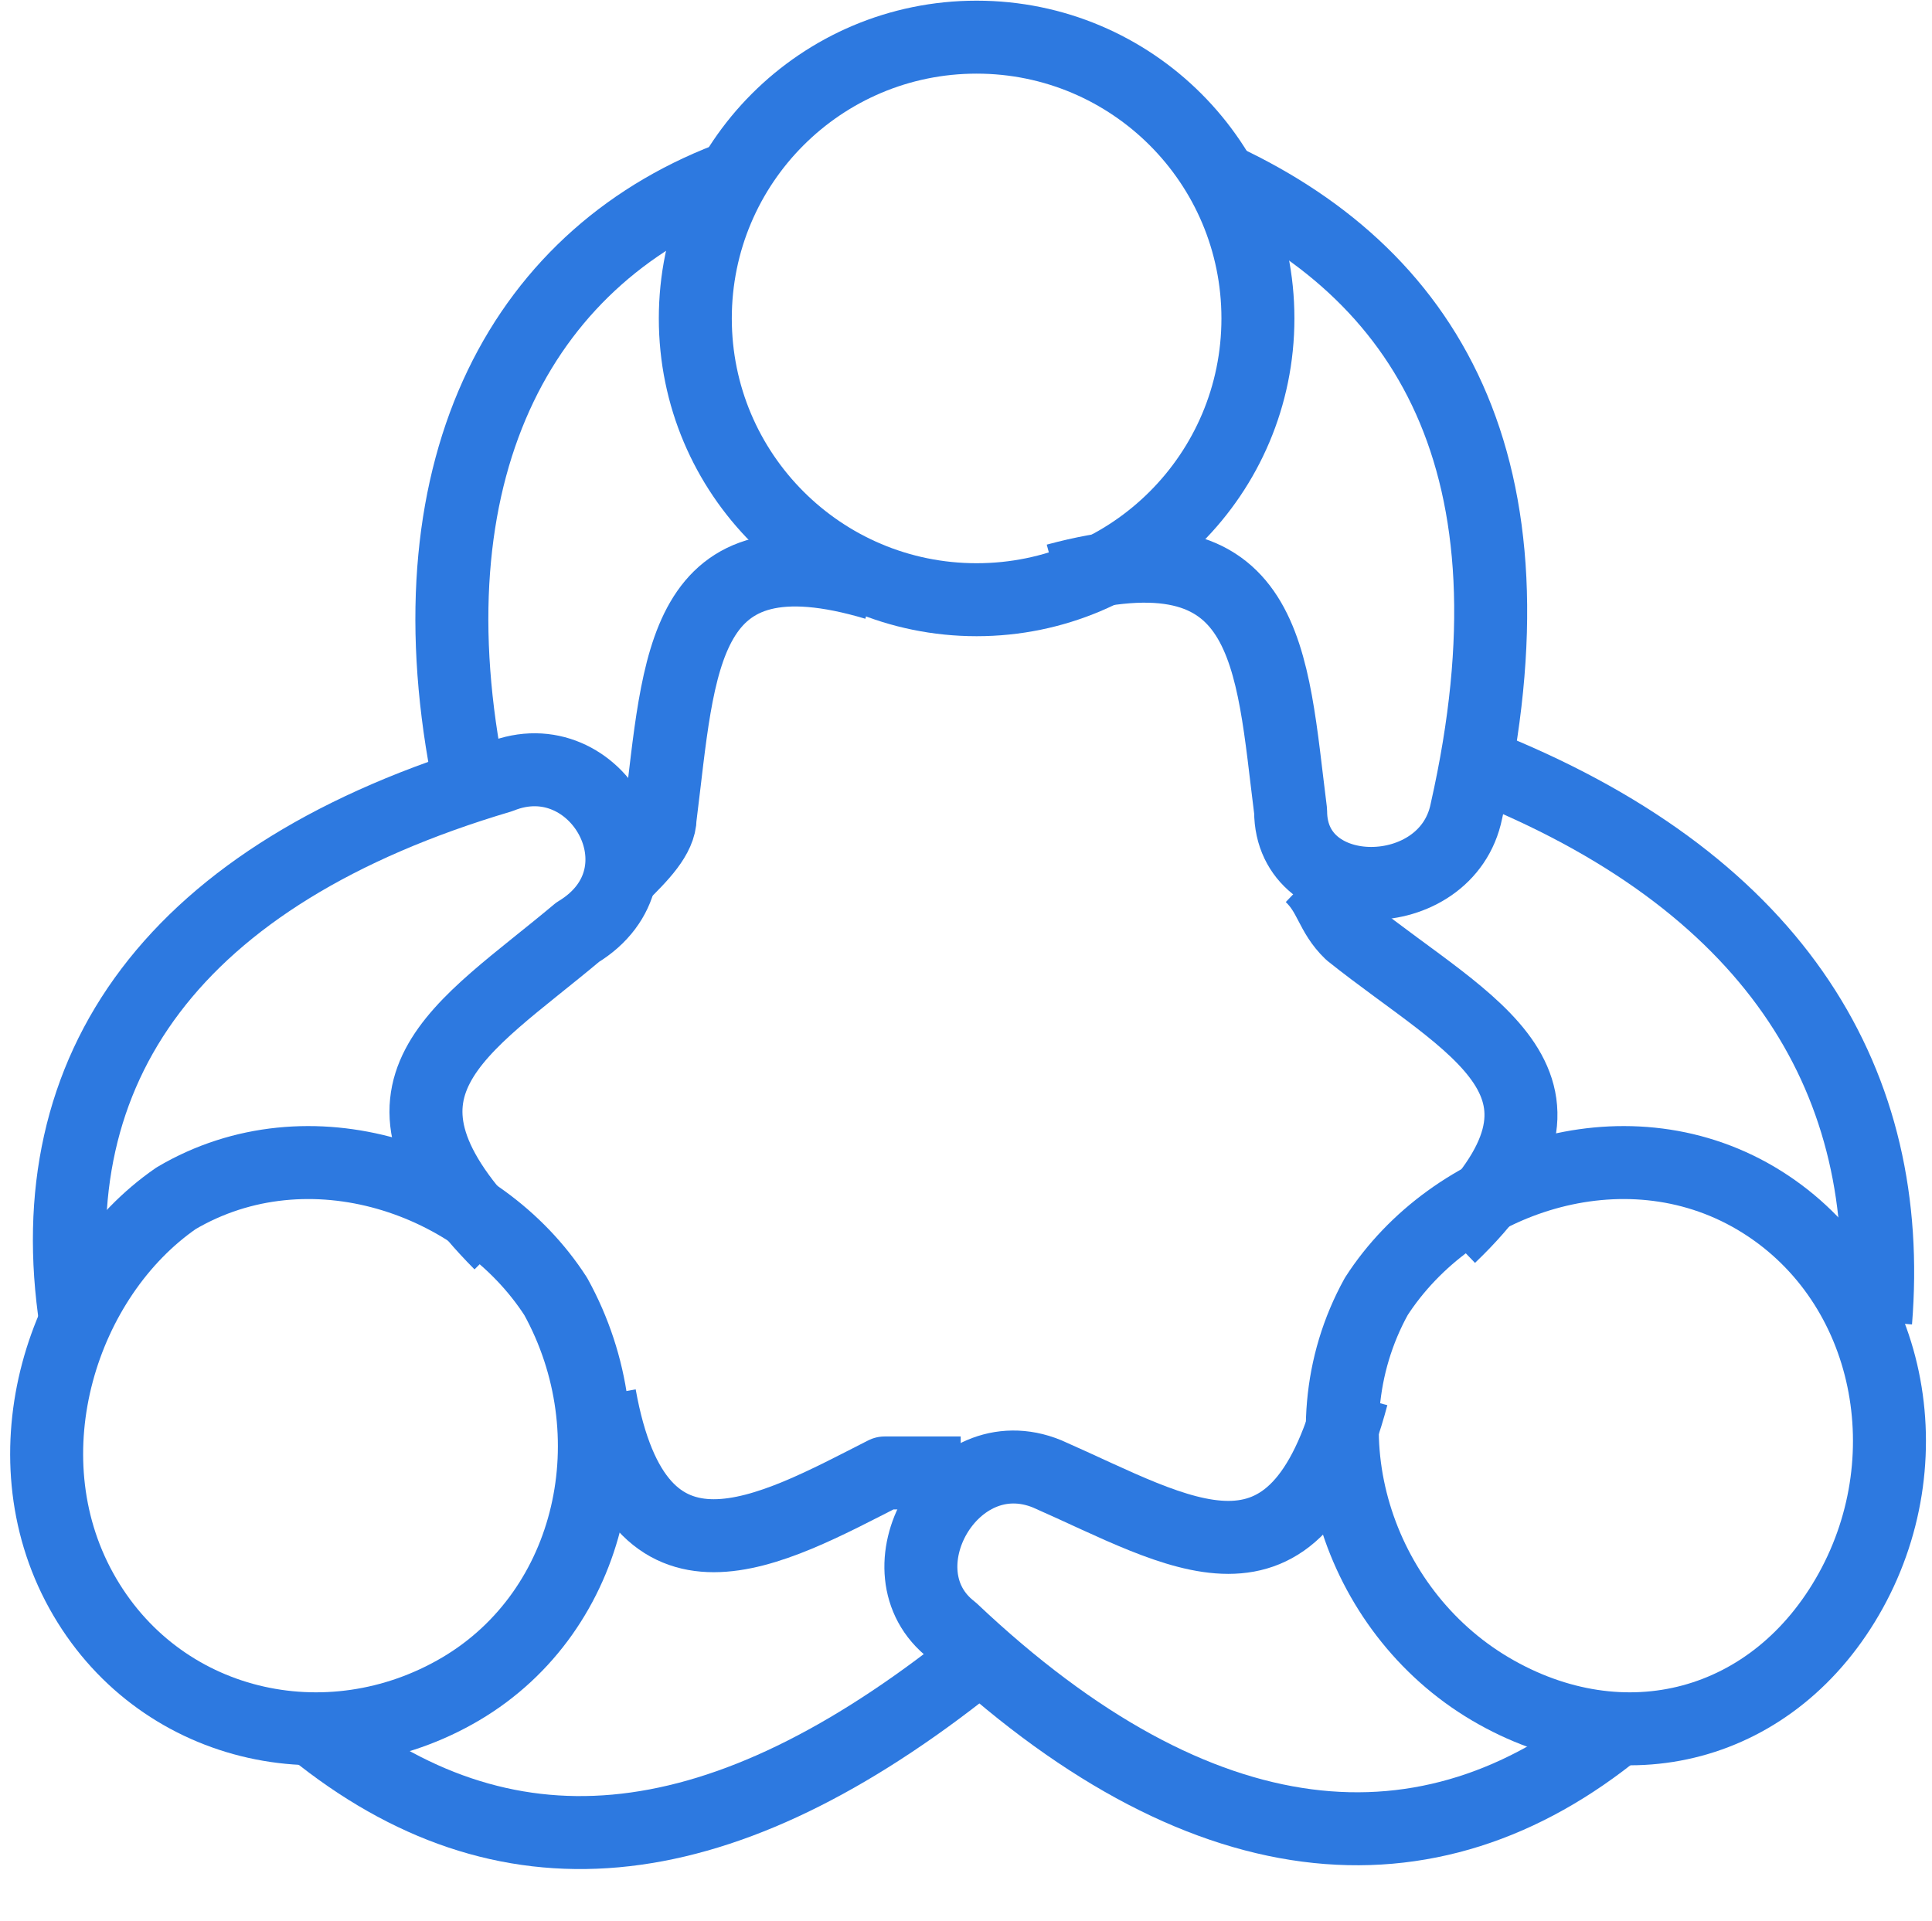
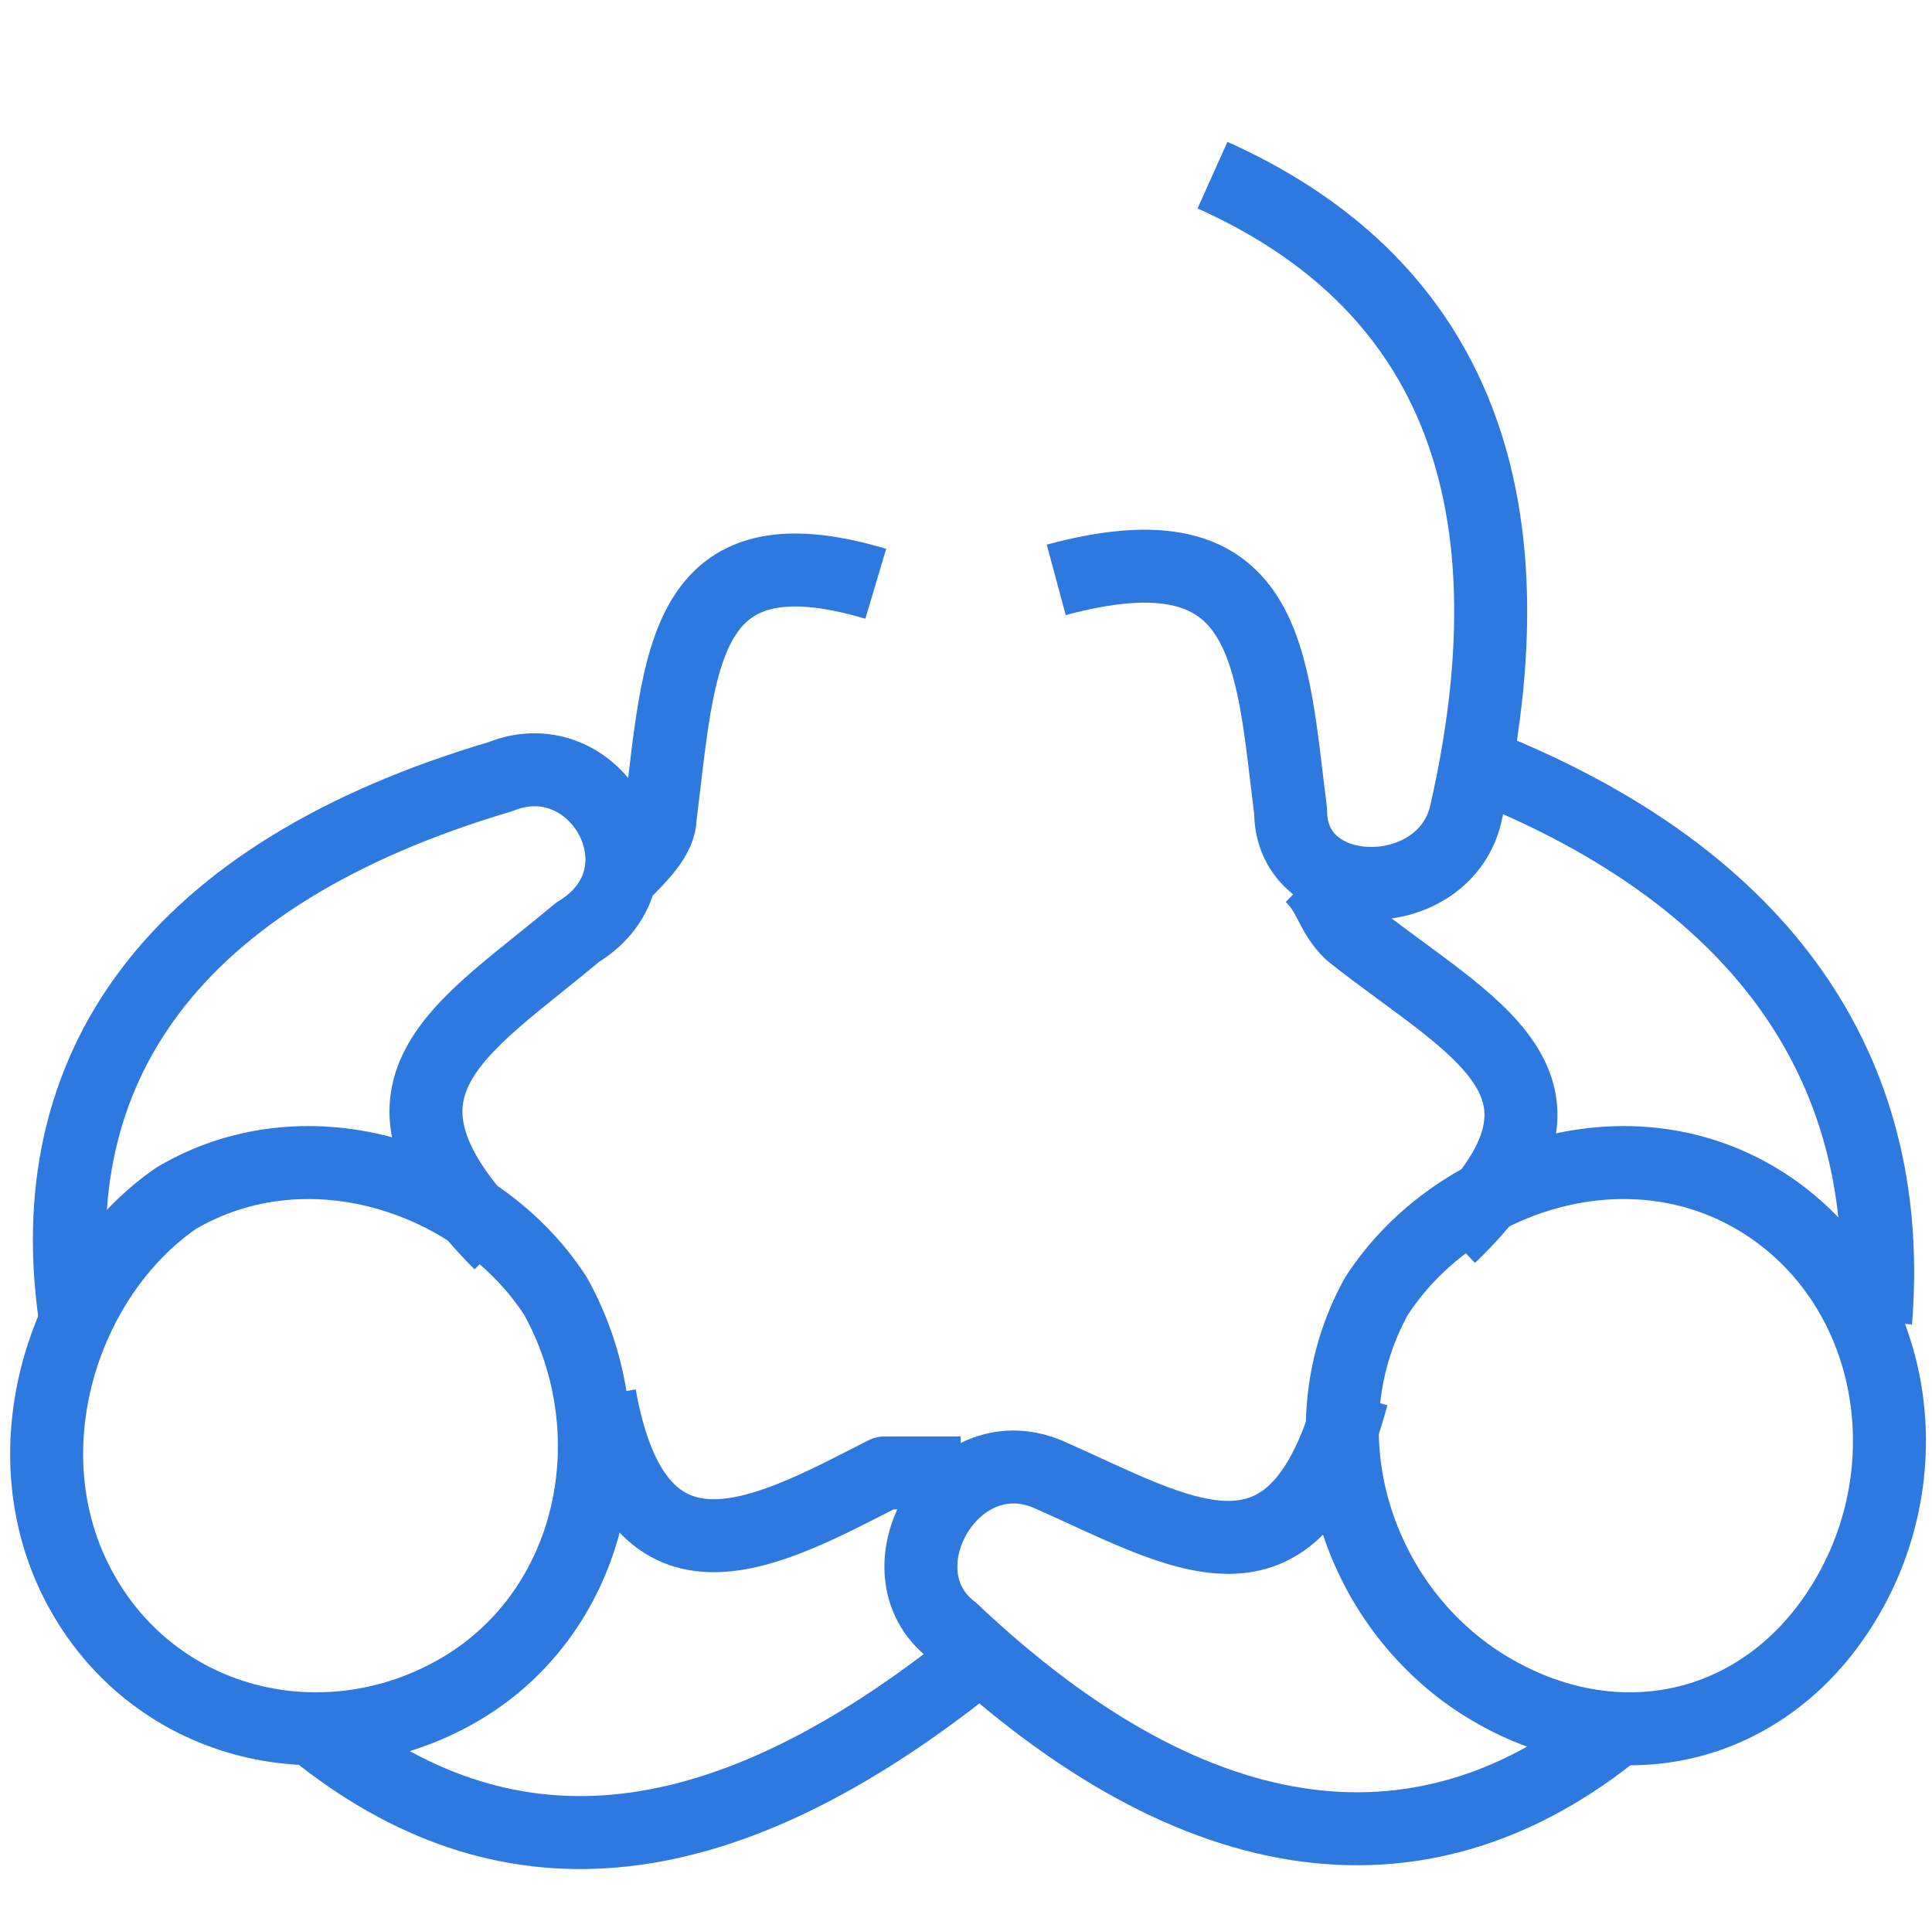
<svg xmlns="http://www.w3.org/2000/svg" width="182" height="181" xml:space="preserve" overflow="hidden">
  <defs>
    <clipPath id="clip0">
      <rect x="1566" y="5102" width="182" height="181" />
    </clipPath>
  </defs>
  <g clip-path="url(#clip0)" transform="translate(-1566 -5102)">
-     <path d="M1631.5 5132C1631.5 5117.36 1643.36 5105.5 1658 5105.5 1672.64 5105.5 1684.5 5117.36 1684.5 5132 1684.5 5146.64 1672.64 5158.5 1658 5158.5 1643.36 5158.5 1631.5 5146.64 1631.5 5132Z" stroke="#2D79E0" stroke-width="6.875" stroke-linejoin="round" stroke-miterlimit="10" fill="none" fill-rule="evenodd" />
    <path d="M1680.22 5118.5C1700.46 5127.58 1711.5 5145.74 1704.14 5178.42 1702.3 5187.5 1687.58 5187.5 1687.58 5178.42 1685.74 5163.9 1685.74 5151.18 1665.5 5156.63" stroke="#2D79E0" stroke-width="6.875" stroke-linejoin="round" stroke-miterlimit="10" fill="none" fill-rule="evenodd" />
    <path d="M1624.5 5184.5C1626.35 5182.67 1628.19 5180.83 1628.19 5179 1630.04 5164.33 1630.04 5151.5 1648.5 5157" stroke="#2D79E0" stroke-width="6.875" stroke-linejoin="round" stroke-miterlimit="10" fill="none" fill-rule="evenodd" />
-     <path d="M1635.5 5118.5C1615.44 5125.73 1604.5 5145.6 1609.97 5174.5" stroke="#2D79E0" stroke-width="6.875" stroke-linejoin="round" stroke-miterlimit="10" fill="none" fill-rule="evenodd" />
    <path d="M1582.59 5214.89C1595.11 5207.5 1611.2 5213.05 1618.35 5224.14 1625.5 5237.08 1621.92 5253.71 1609.41 5261.11 1596.89 5268.5 1580.8 5264.8 1573.65 5251.86 1566.5 5238.92 1571.86 5222.29 1582.59 5214.89Z" stroke="#2D79E0" stroke-width="6.875" stroke-linejoin="round" stroke-miterlimit="10" fill="none" fill-rule="evenodd" />
    <path d="M1573.14 5226.5C1569.5 5202.67 1582.23 5184.33 1613.14 5175.17 1622.23 5171.5 1629.5 5184.33 1620.41 5189.83 1609.5 5199 1598.59 5204.5 1613.14 5219.17" stroke="#2D79E0" stroke-width="6.875" stroke-linejoin="round" stroke-miterlimit="10" fill="none" fill-rule="evenodd" />
    <path d="M1656.5 5240.77C1654.71 5240.77 1652.92 5240.77 1649.34 5240.77 1638.61 5246.23 1626.08 5253.5 1622.5 5233.5" stroke="#2D79E0" stroke-width="6.875" stroke-linejoin="round" stroke-miterlimit="10" fill="none" fill-rule="evenodd" />
    <path d="M1595.5 5264.95C1613.44 5279.5 1633.18 5277.68 1656.5 5259.5" stroke="#2D79E0" stroke-width="6.875" stroke-linejoin="round" stroke-miterlimit="10" fill="none" fill-rule="evenodd" />
    <path d="M1706.38 5261.11C1693.86 5253.71 1688.5 5237.08 1695.65 5224.14 1702.8 5213.05 1718.89 5207.5 1731.41 5214.89 1743.92 5222.29 1747.5 5238.92 1740.35 5251.86 1733.2 5264.8 1718.89 5268.5 1706.38 5261.11Z" stroke="#2D79E0" stroke-width="6.875" stroke-linejoin="round" stroke-miterlimit="10" fill="none" fill-rule="evenodd" />
    <path d="M1718.5 5264.78C1700.55 5279.5 1679.01 5277.66 1655.68 5255.58 1648.5 5250.06 1655.68 5237.18 1664.65 5240.86 1677.22 5246.38 1687.99 5253.74 1693.37 5233.5" stroke="#2D79E0" stroke-width="6.875" stroke-linejoin="round" stroke-miterlimit="10" fill="none" fill-rule="evenodd" />
    <path d="M1689.5 5184.5C1691.37 5186.29 1691.37 5188.08 1693.23 5189.87 1704.43 5198.82 1717.5 5204.18 1702.57 5218.5" stroke="#2D79E0" stroke-width="6.875" stroke-linejoin="round" stroke-miterlimit="10" fill="none" fill-rule="evenodd" />
    <path d="M1742.69 5226.5C1744.5 5204.21 1733.64 5185.64 1706.5 5174.5" stroke="#2D79E0" stroke-width="6.875" stroke-linejoin="round" stroke-miterlimit="10" fill="none" fill-rule="evenodd" />
  </g>
</svg>